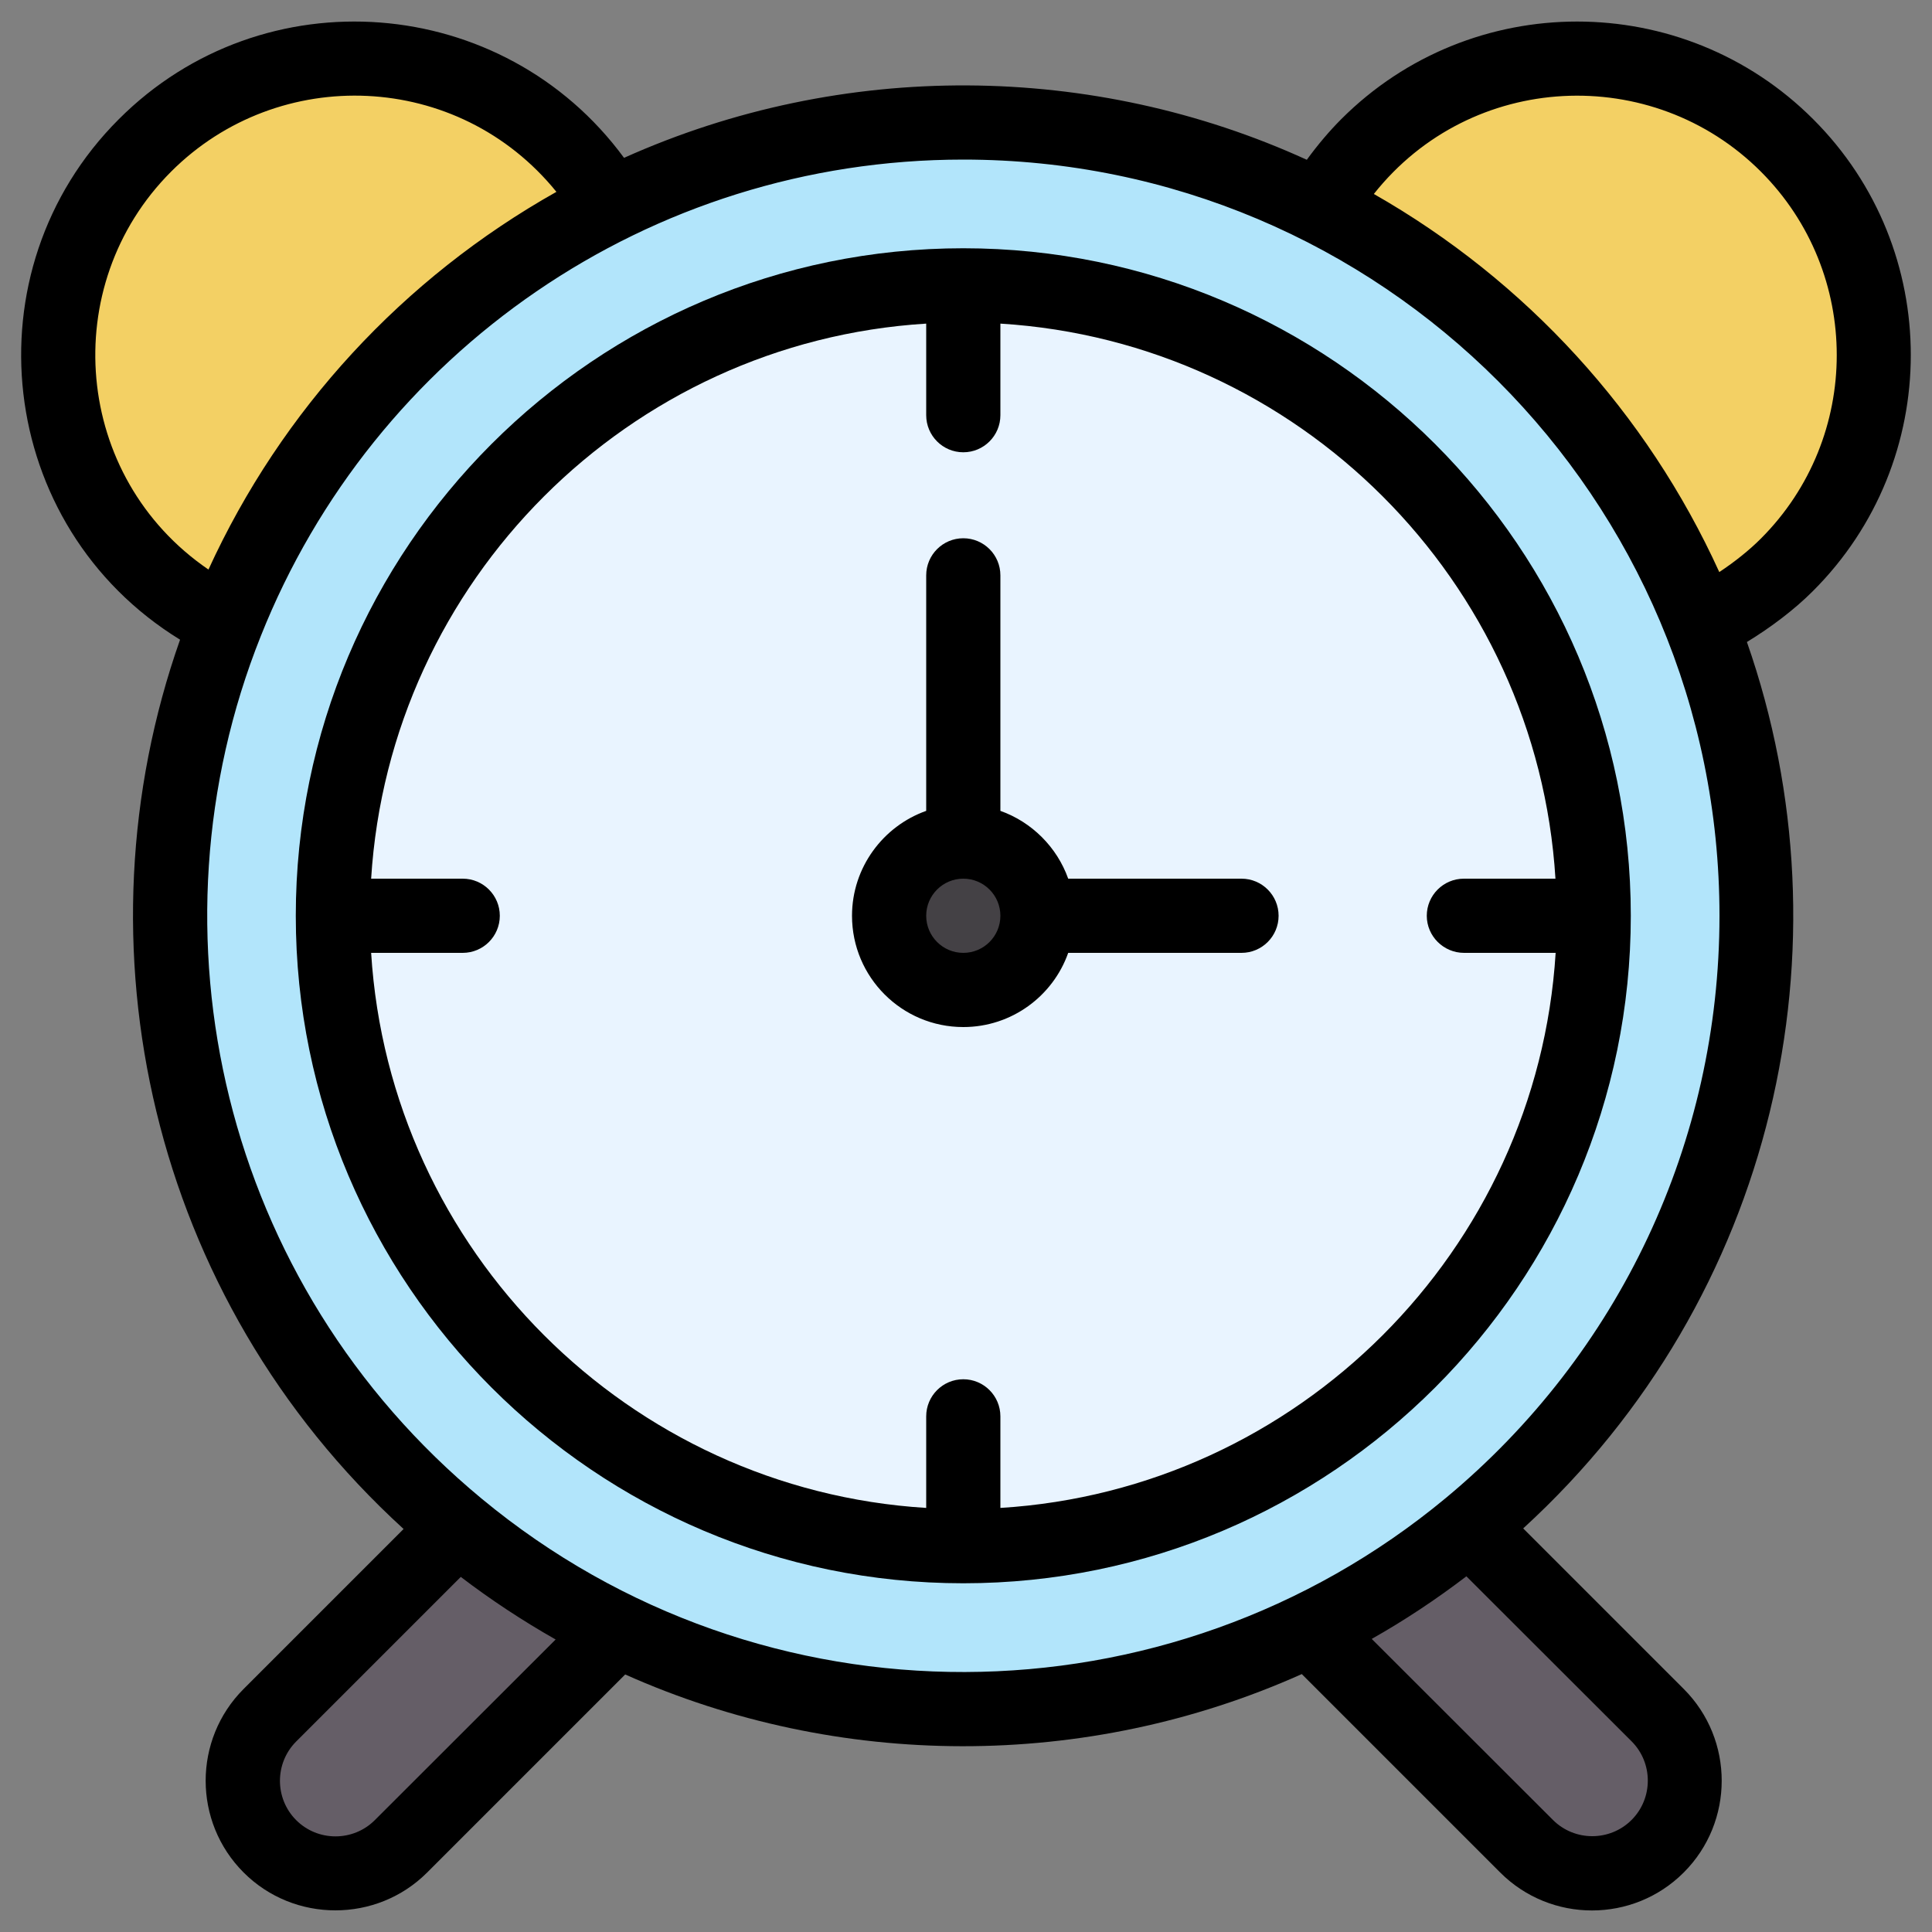
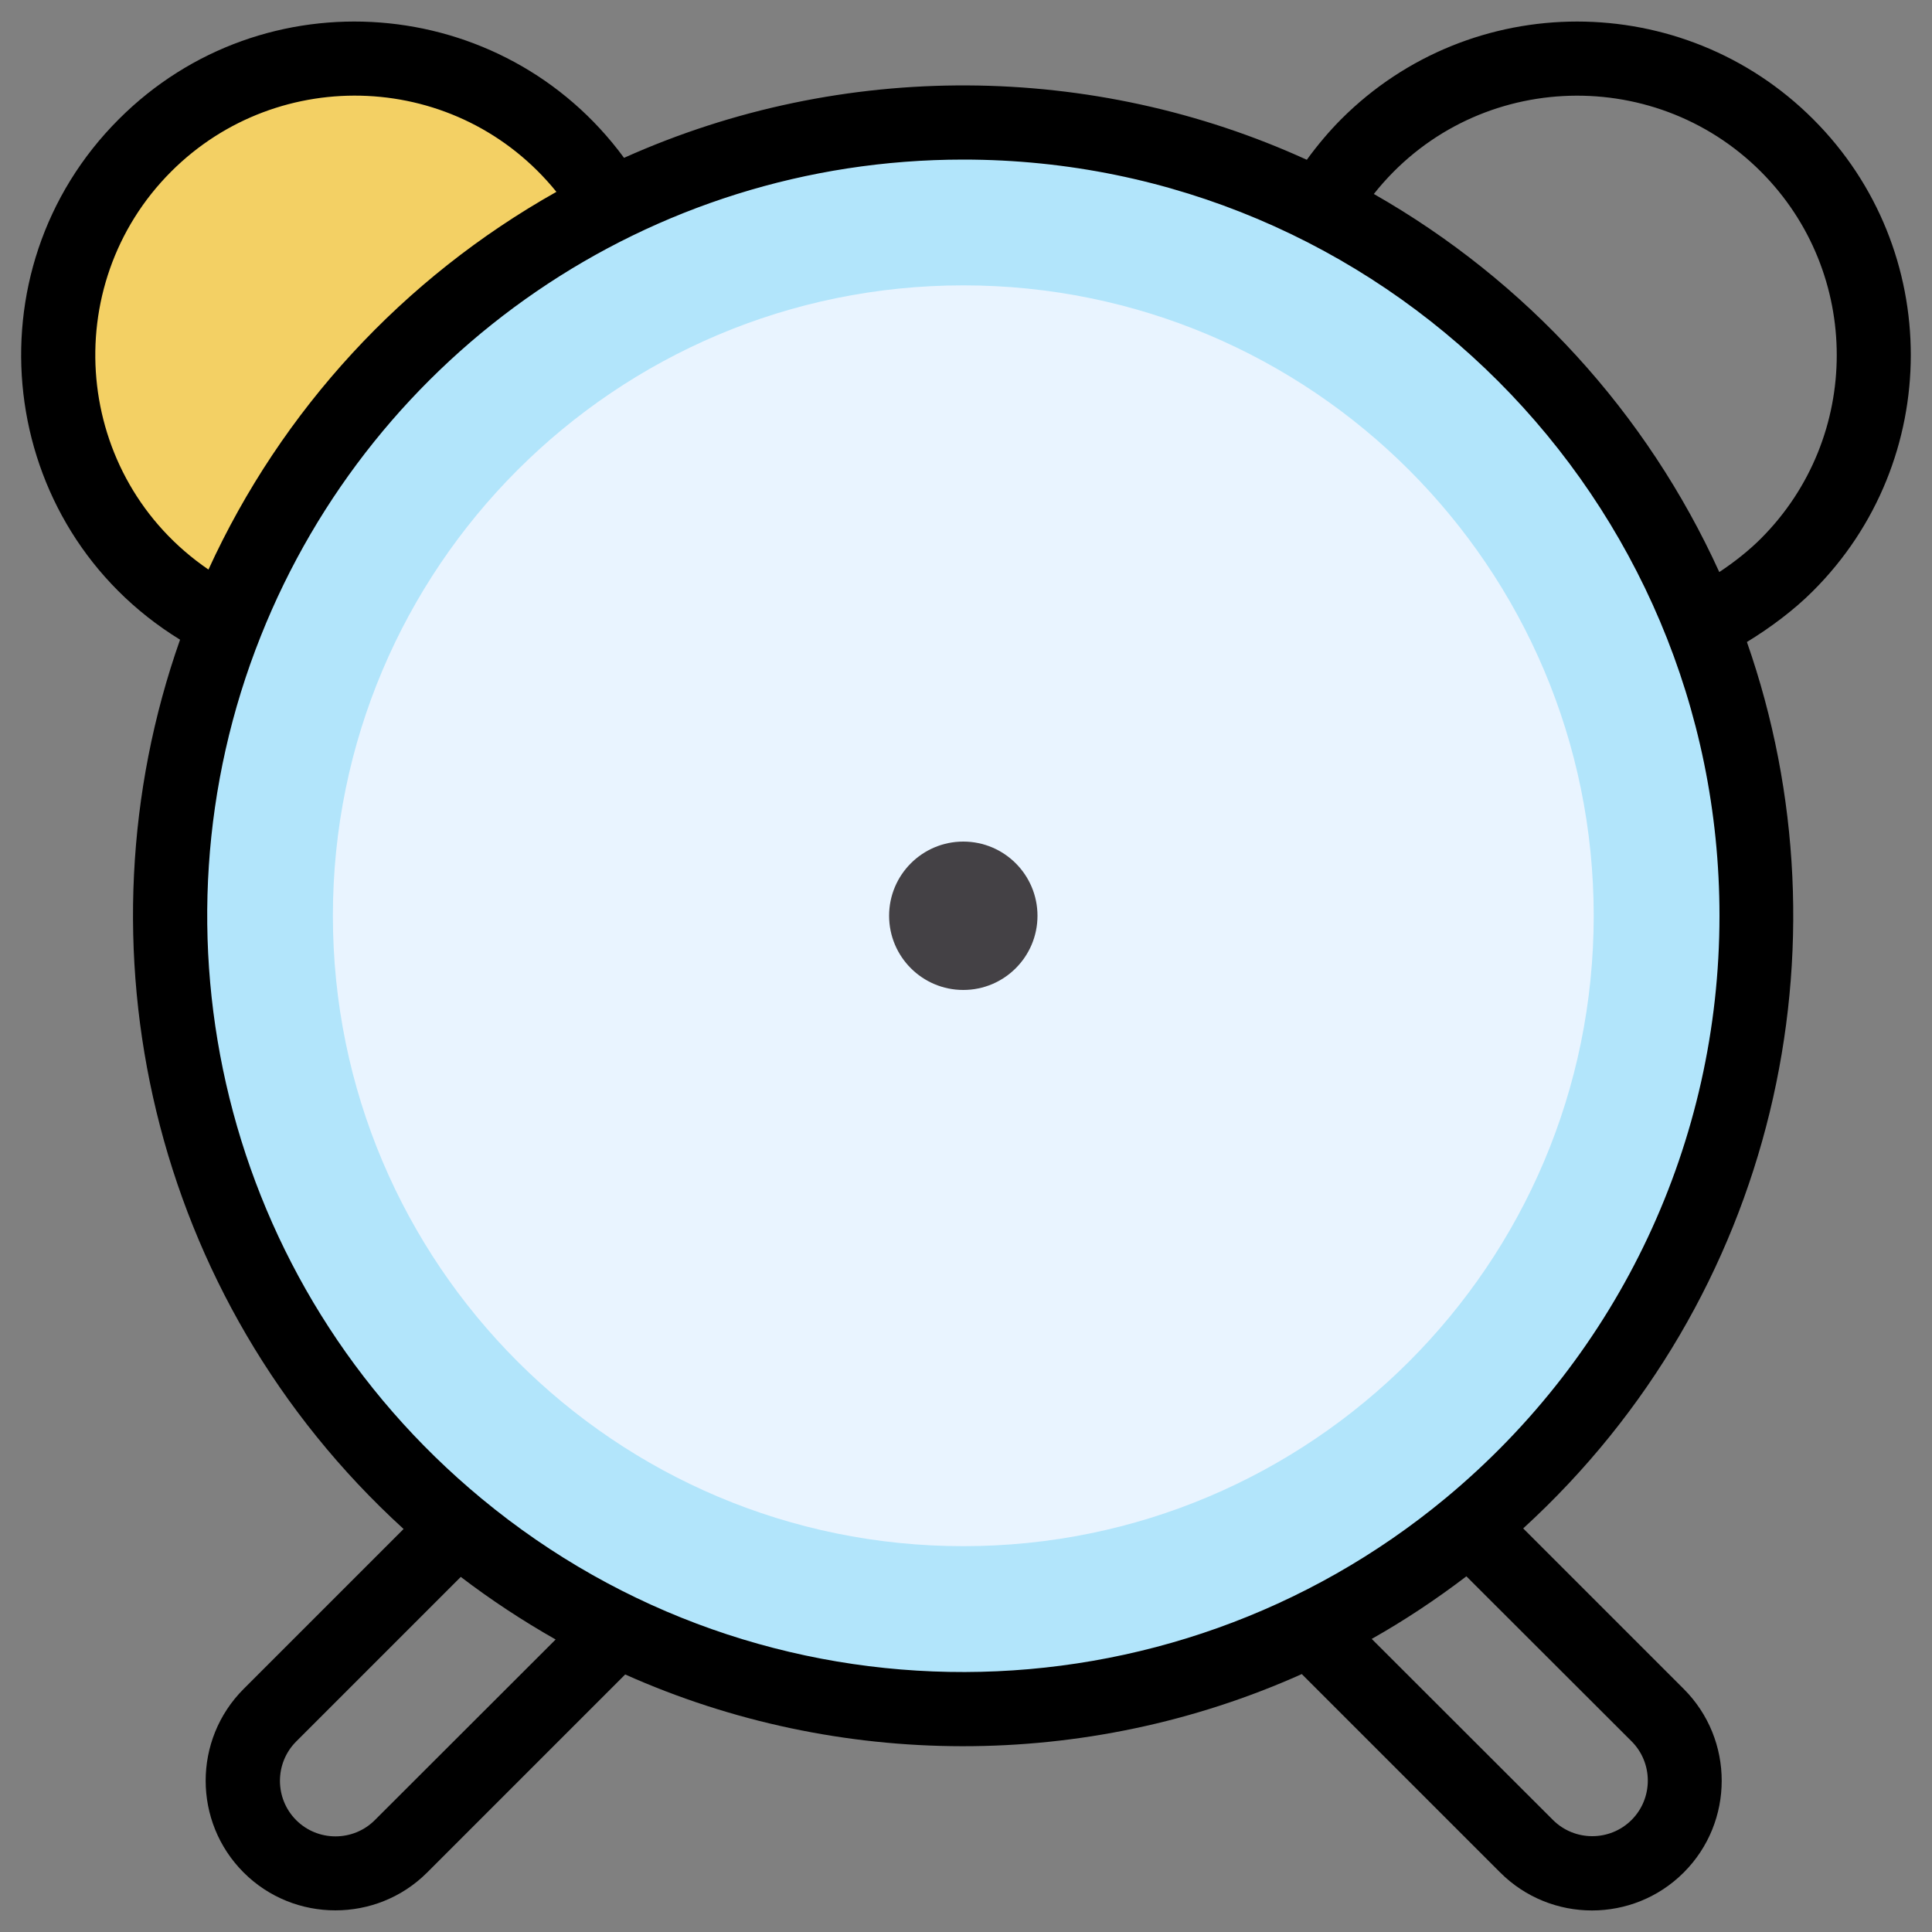
<svg xmlns="http://www.w3.org/2000/svg" version="1.1" id="Layer_1" x="0px" y="0px" viewBox="0 0 1000 1000" style="enable-background:new 0 0 1000 1000;" xml:space="preserve">
  <rect x="0" y="0" width="1000" height="1000" fill="#808080" stroke="none" />
  <style type="text/css">
	.st0{fill:#655E67;}
	.st1{fill:#F3D064;}
	.st2{fill:#B2E5FB;}
	.st3{fill:#E9F4FF;}
	.st4{fill:#444145;}
</style>
  <g id="_x31_2_x2C__clock_x2C__alarm_clock_x2C__timer_x2C__time_x2C__time_and_date">
    <g id="XMLID_1096_">
      <g id="XMLID_1097_">
-         <path id="XMLID_447_" class="st0" d="M319.6,843.6c-13.1,13.1-98.7,98.7-112,112c-18.8,18.7-49.1,18.7-67.9,0     c-18.7-18.8-18.7-49.1,0-67.9c8.7-8.7,87.5-87.5,97.3-97.3C272.4,793.7,301.7,808.8,319.6,843.6L319.6,843.6z" />
-         <path id="XMLID_446_" class="st0" d="M858.1,887.8c18.7,18.8,18.7,49.1,0,67.9c-18.7,18.7-49.1,18.7-67.9,0     c-13.7-13.7-98-98-112.2-112.2c19.6-25.8,41.6-50.2,82.5-53.2C770.4,800,849.5,879.1,858.1,887.8z" />
        <path id="XMLID_445_" class="st1" d="M315,104.3l1,1.9C258.1,181,191.5,262.4,117.1,322.1l-2-0.8c-14.5-7.2-28-16.8-40.1-28.9     c-60-60-60-157.2,0-217.2s157.2-60,217.2,0C301.2,84.2,308.8,94,315,104.3z" />
-         <path id="XMLID_444_" class="st1" d="M925,75.2c72,72,57.4,197.6-42.3,247.2l-2,0.8h0c-62.7-72-133.1-149.3-197.4-216l1-1.9     c6.2-10.1,14.9-21.4,23.6-30.1C767.7,15.3,865,15.3,925,75.2z" />
        <path id="XMLID_443_" class="st2" d="M880.6,323.3L880.6,323.3C819.7,169,669.9,63.5,498.6,63.5C271.7,63.5,88.1,247.4,88.1,474     c0,127.4,58,241.2,149,316.5c151.4,125.3,371.5,125.8,523.5-0.3C901.5,673.3,943.8,483.3,880.6,323.3L880.6,323.3z" />
        <path id="XMLID_442_" class="st3" d="M498.6,147.7c-180.2,0-326.3,146.1-326.3,326.3c0,180.2,146.1,326.3,326.3,326.3     c180.2,0,326.3-146.1,326.3-326.3C824.9,293.8,678.8,147.7,498.6,147.7L498.6,147.7z" />
        <path id="XMLID_441_" class="st4" d="M498.6,435.6c21.2,0,38.4,17.2,38.4,38.4c0,21.2-17.2,38.4-38.4,38.4     c-21.2,0-38.4-17.2-38.4-38.4C460.2,452.8,477.4,435.6,498.6,435.6L498.6,435.6z" />
        <path id="XMLID_1104_" d="M938.5,61.7c-67.4-67.4-177-67.4-244.3,0c-6,6-12.2,13.3-17.8,21c-110.4-50.4-240-51.9-353.4-1     c-62.6-85.2-186.7-94.9-261.5-20C-17,140.1-2.3,272.4,93.2,331.1C37.6,488.7,77.6,671.6,208.9,791.4l-82.8,82.8     c-26.2,26.2-26.2,68.8,0,95c13.1,13.1,30.3,19.6,47.5,19.6c17.2,0,34.4-6.5,47.5-19.6l102.5-102.5     c110.1,49.2,238.4,49.9,350.2-0.2l102.7,102.7c26.2,26.2,68.8,26.2,95,0c26.2-26.2,26.2-68.8,0-95l-83.1-83.1     c130.8-119.6,170.8-301.6,115.8-458.8c12.6-7.7,24.6-16.8,34.1-26.3C1005.9,238.6,1005.9,129,938.5,61.7L938.5,61.7z M88.6,88.8     C144.3,33.1,237.2,36.6,288,99.3c-79.3,44.6-142.3,112.9-180.1,195.5C37.9,247,29.6,147.8,88.6,88.8L88.6,88.8z M194,942.1     c-11.2,11.2-29.5,11.2-40.7,0c-11.2-11.2-11.2-29.5,0-40.7l85.2-85.2c15.6,11.9,32,22.7,49.1,32.4L194,942.1z M844.5,901.3     c11.2,11.2,11.2,29.5,0,40.7c-11.2,11.2-29.5,11.2-40.7,0L710,848.3c17-9.6,33.4-20.5,49-32.4L844.5,901.3z M748.3,775.4     c-143.7,119.2-353.5,120.8-499,0.3c-134.4-111.2-175.6-293-114.3-446.5C193.4,182.4,335.8,82.6,498.6,82.6     C714.9,82.6,890,257.9,890,474C890,590.9,838.3,700.7,748.3,775.4L748.3,775.4z M889.9,296.1c-37.5-82.4-100-150.8-178.8-195.7     c50.4-63.6,144.2-67.7,200.3-11.6c52.4,52.4,52.4,137.6,0,190C905.4,284.8,897.9,290.8,889.9,296.1L889.9,296.1z" />
-         <path id="XMLID_1101_" d="M498.6,128.5c-190.5,0-345.5,155-345.5,345.5s155,345.5,345.5,345.5s345.5-155,345.5-345.5     S689.1,128.5,498.6,128.5L498.6,128.5z M757.8,493.2h47.4C795.6,647.3,671.9,771,517.8,780.5v-47.4c0-10.6-8.6-19.2-19.2-19.2     c-10.6,0-19.2,8.6-19.2,19.2v47.4C325.3,771,201.7,647.3,192.1,493.2h47.4c10.6,0,19.2-8.6,19.2-19.2c0-10.6-8.6-19.2-19.2-19.2     h-47.4c9.6-154.1,133.2-277.8,287.3-287.3v47.4c0,10.6,8.6,19.2,19.2,19.2c10.6,0,19.2-8.6,19.2-19.2v-47.4     c154.1,9.5,277.8,133.2,287.3,287.3h-47.4c-10.6,0-19.2,8.6-19.2,19.2S747.2,493.2,757.8,493.2L757.8,493.2z" />
-         <path id="XMLID_1098_" d="M642.6,454.8h-89.7c-5.8-16.3-18.8-29.3-35.1-35.1V297.8c0-10.6-8.6-19.2-19.2-19.2     c-10.6,0-19.2,8.6-19.2,19.2v121.9C457.1,427.6,441,449,441,474c0,31.8,25.8,57.6,57.6,57.6c25,0,46.4-16,54.3-38.4h89.7     c10.6,0,19.2-8.6,19.2-19.2C661.8,463.4,653.2,454.8,642.6,454.8L642.6,454.8z M498.6,493.2c-10.6,0-19.2-8.6-19.2-19.2     c0-10.6,8.6-19.2,19.2-19.2s19.2,8.6,19.2,19.2C517.8,484.6,509.2,493.2,498.6,493.2z" />
      </g>
    </g>
  </g>
</svg>